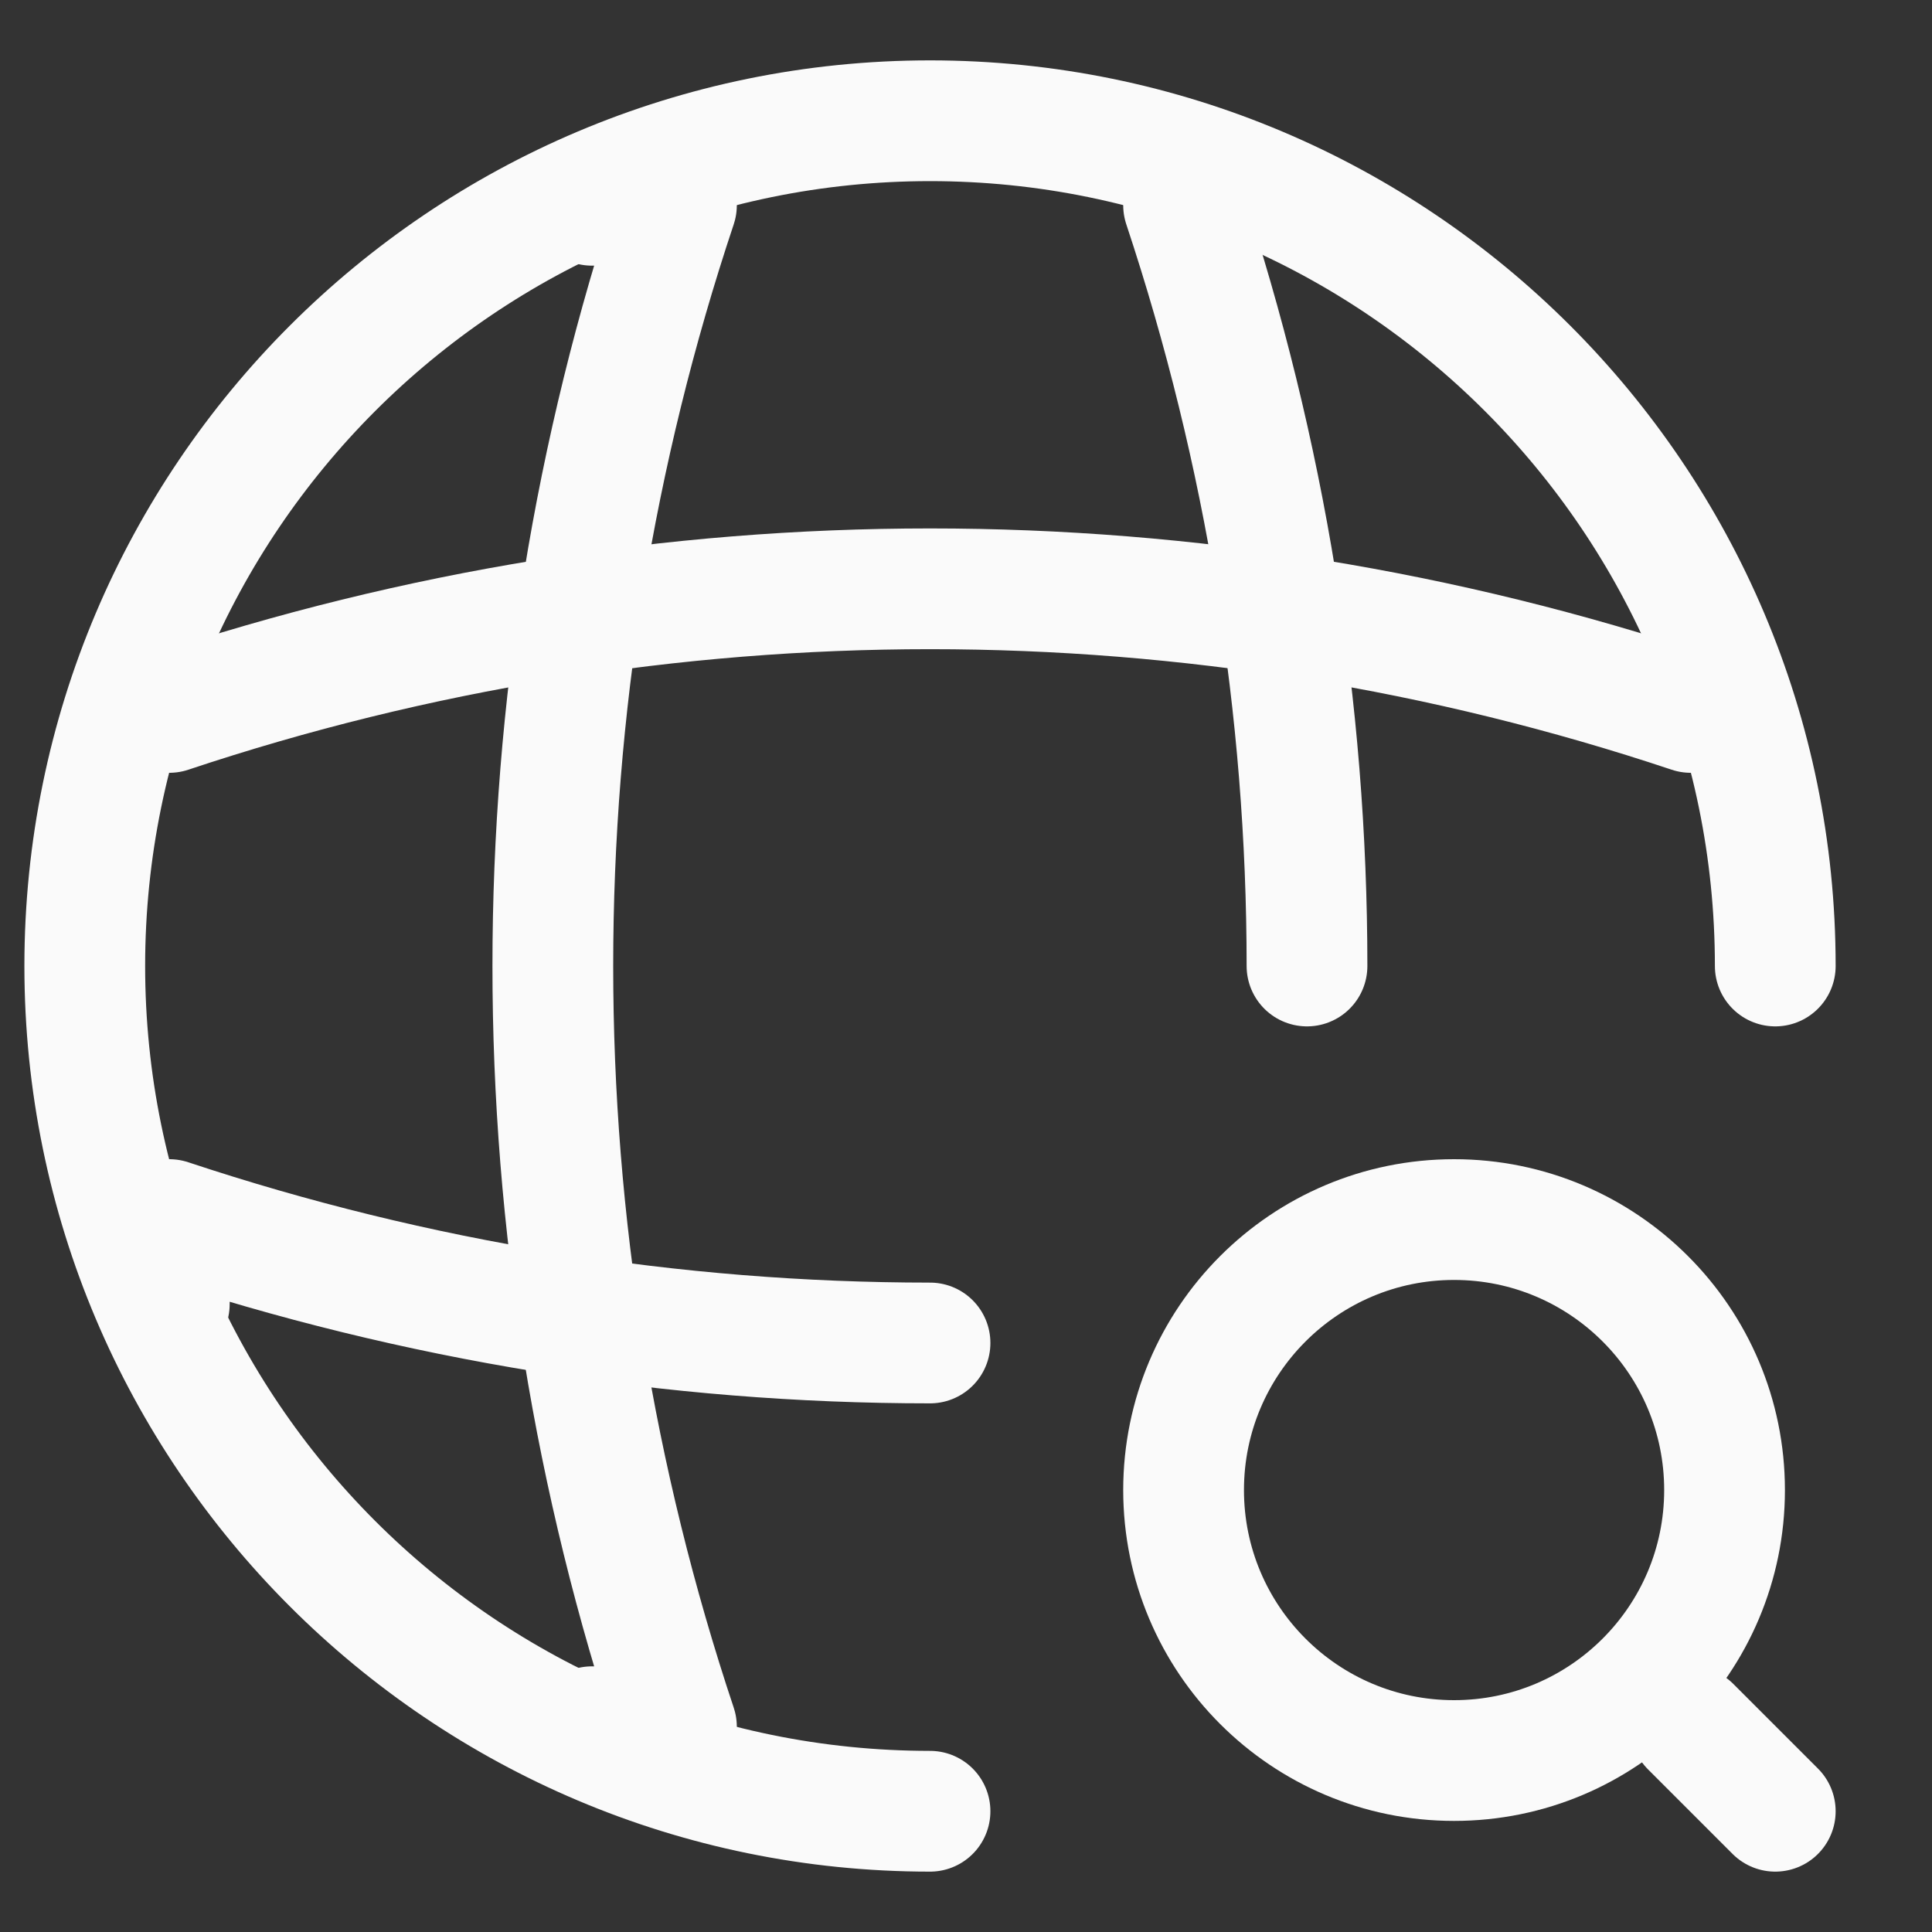
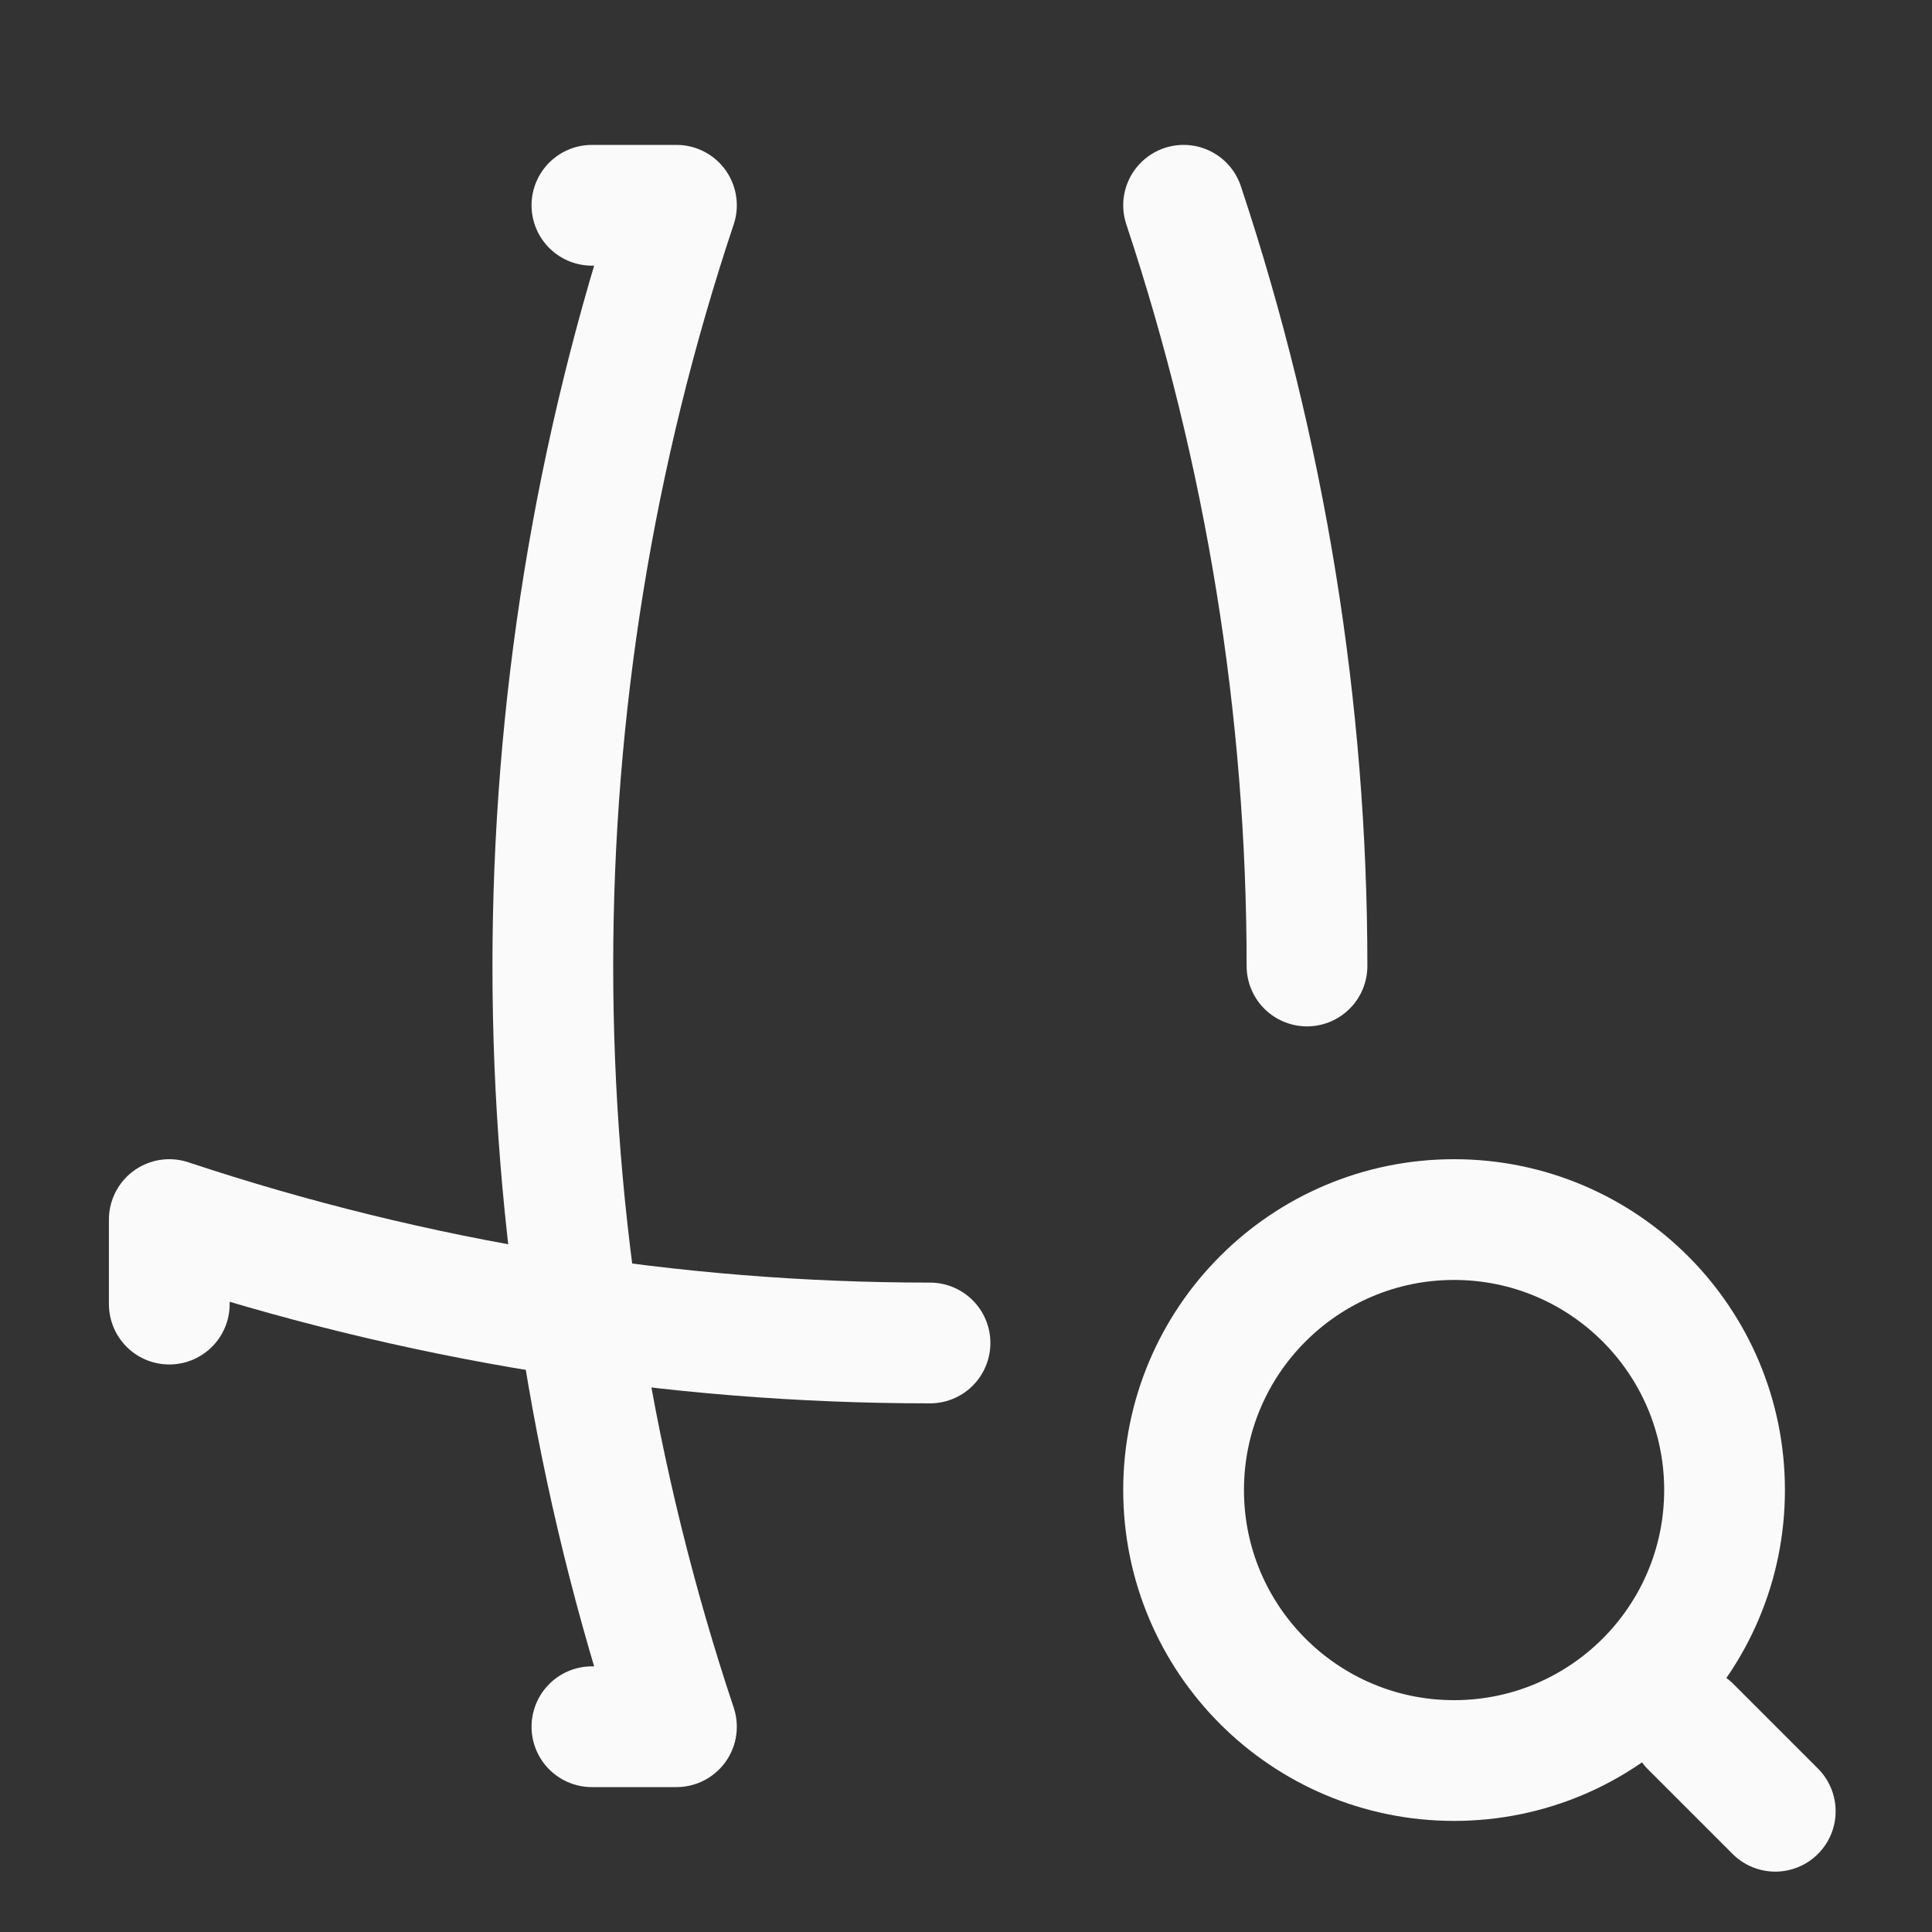
<svg xmlns="http://www.w3.org/2000/svg" width="16" height="16" viewBox="0 0 16 16" fill="none">
  <rect x="0" y="0" width="16" height="16" fill="#333333" stroke="none" />
-   <path d="M14.702 8C14.702 4.136 11.566 1 7.702 1C3.838 1 0.702 4.136 0.702 8C0.702 11.864 3.838 15 7.702 15" stroke="#FAFAFA" stroke-linecap="round" stroke-linejoin="round" />
  <path d="M4.902 1.7H5.602C4.237 5.788 4.237 10.212 5.602 14.3H4.902" stroke="#FAFAFA" stroke-linecap="round" stroke-linejoin="round" />
  <path d="M9.802 1.7C10.481 3.744 10.824 5.872 10.824 8" stroke="#FAFAFA" stroke-linecap="round" stroke-linejoin="round" />
  <path d="M1.402 10.8V10.1C3.446 10.779 5.574 11.122 7.702 11.122" stroke="#FAFAFA" stroke-linecap="round" stroke-linejoin="round" />
-   <path d="M1.402 5.9C5.49 4.535 9.914 4.535 14.002 5.9" stroke="#FAFAFA" stroke-linecap="round" stroke-linejoin="round" />
  <path d="M12.042 14.58C13.279 14.58 14.282 13.577 14.282 12.34C14.282 11.103 13.279 10.1 12.042 10.1C10.805 10.1 9.802 11.103 9.802 12.34C9.802 13.577 10.805 14.58 12.042 14.58Z" stroke="#FAFAFA" stroke-linecap="round" stroke-linejoin="round" />
  <path d="M14.702 15L14.002 14.3" stroke="#FAFAFA" stroke-linecap="round" stroke-linejoin="round" />
</svg>